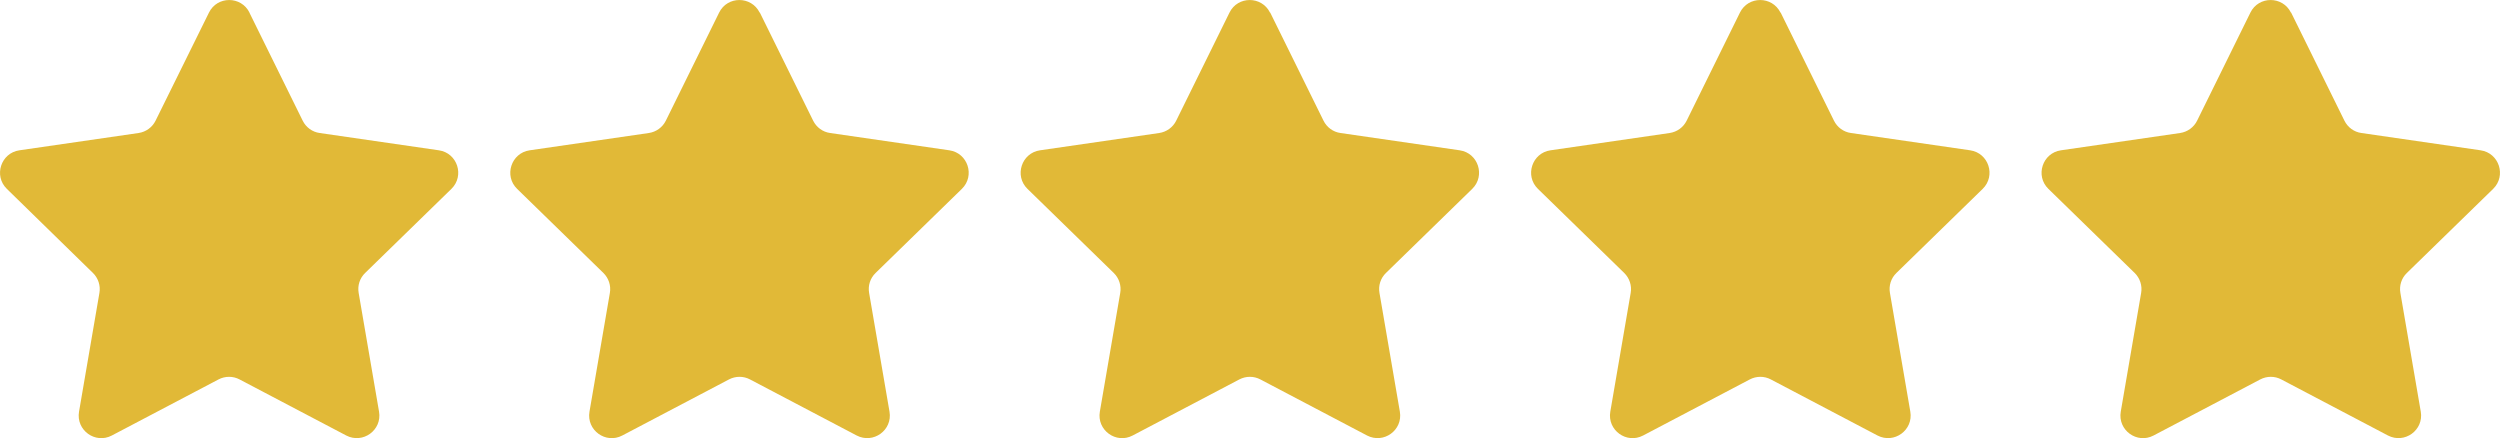
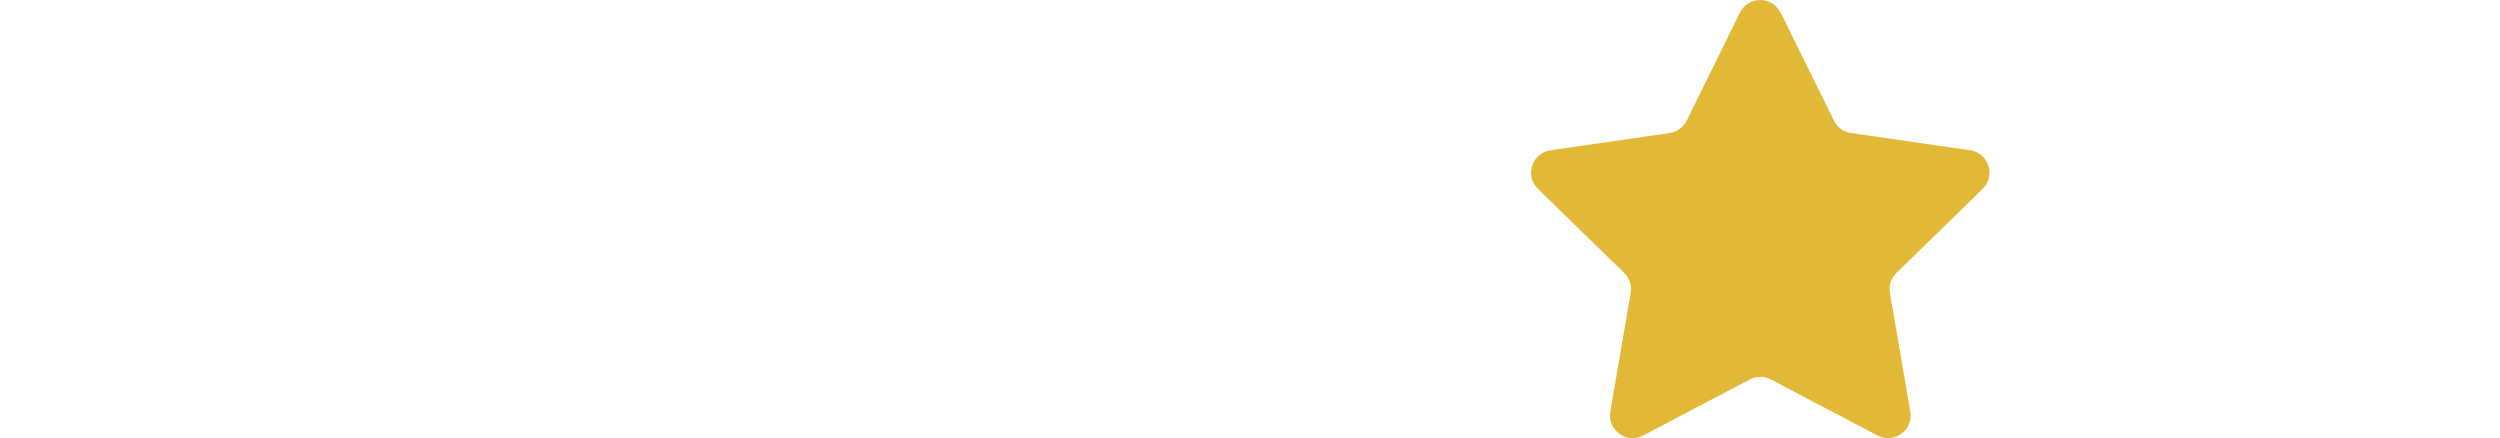
<svg xmlns="http://www.w3.org/2000/svg" id="Layer_2" data-name="Layer 2" viewBox="0 0 251.49 44.07">
  <defs>
    <style>
      .cls-1 {
        fill: #e1b937;
      }
    </style>
  </defs>
  <g id="Layer_1-2" data-name="Layer 1">
    <g>
-       <path class="cls-1" d="m25.09,1.27l5.36,10.87c.33.67.97,1.14,1.71,1.24l11.99,1.74c1.86.27,2.61,2.56,1.26,3.88l-8.68,8.46c-.54.52-.78,1.27-.65,2.01l2.05,11.94c.32,1.86-1.63,3.27-3.3,2.4l-10.73-5.64c-.66-.35-1.45-.35-2.12,0l-10.73,5.64c-1.67.88-3.62-.54-3.3-2.4l2.05-11.94c.13-.74-.12-1.49-.65-2.01L.69,19c-1.35-1.31-.6-3.61,1.26-3.88l11.99-1.74c.74-.11,1.38-.57,1.71-1.24L21.02,1.27c.83-1.69,3.24-1.69,4.08,0Z" />
-       <path class="cls-1" d="m76.44,1.27l5.36,10.87c.33.67.97,1.14,1.71,1.24l11.99,1.74c1.86.27,2.61,2.56,1.26,3.88l-8.68,8.46c-.54.52-.78,1.27-.65,2.01l2.05,11.94c.32,1.86-1.63,3.27-3.3,2.4l-10.73-5.64c-.66-.35-1.45-.35-2.12,0l-10.73,5.64c-1.67.88-3.62-.54-3.3-2.4l2.05-11.94c.13-.74-.12-1.49-.65-2.01l-8.68-8.46c-1.35-1.31-.6-3.61,1.26-3.88l11.99-1.74c.74-.11,1.38-.57,1.71-1.24l5.36-10.87c.83-1.69,3.24-1.69,4.08,0Z" />
-       <path class="cls-1" d="m127.78,1.27l5.36,10.87c.33.67.97,1.14,1.71,1.24l11.99,1.74c1.86.27,2.61,2.56,1.26,3.88l-8.68,8.46c-.54.52-.78,1.27-.65,2.01l2.05,11.94c.32,1.86-1.63,3.27-3.3,2.4l-10.73-5.64c-.66-.35-1.45-.35-2.12,0l-10.73,5.64c-1.67.88-3.62-.54-3.3-2.4l2.05-11.94c.13-.74-.12-1.49-.65-2.01l-8.68-8.46c-1.35-1.31-.6-3.61,1.26-3.88l11.99-1.74c.74-.11,1.38-.57,1.71-1.24l5.36-10.87c.83-1.69,3.24-1.69,4.08,0Z" />
      <path class="cls-1" d="m179.13,1.27l5.36,10.87c.33.67.97,1.14,1.71,1.24l11.99,1.74c1.86.27,2.61,2.56,1.26,3.88l-8.68,8.46c-.54.52-.78,1.27-.65,2.01l2.05,11.94c.32,1.86-1.63,3.27-3.3,2.4l-10.73-5.64c-.66-.35-1.45-.35-2.12,0l-10.73,5.64c-1.67.88-3.62-.54-3.3-2.4l2.05-11.94c.13-.74-.12-1.49-.65-2.01l-8.68-8.46c-1.35-1.31-.6-3.61,1.26-3.88l11.99-1.74c.74-.11,1.38-.57,1.71-1.24l5.36-10.87c.83-1.69,3.24-1.69,4.08,0Z" />
-       <path class="cls-1" d="m230.48,1.27l5.36,10.87c.33.67.97,1.14,1.71,1.24l11.99,1.74c1.86.27,2.61,2.56,1.26,3.88l-8.68,8.46c-.54.52-.78,1.27-.65,2.01l2.05,11.94c.32,1.86-1.63,3.27-3.3,2.4l-10.73-5.64c-.66-.35-1.45-.35-2.12,0l-10.73,5.64c-1.67.88-3.62-.54-3.3-2.4l2.05-11.94c.13-.74-.12-1.49-.65-2.01l-8.68-8.46c-1.35-1.31-.6-3.61,1.26-3.88l11.99-1.74c.74-.11,1.38-.57,1.71-1.24l5.36-10.87c.83-1.69,3.24-1.69,4.08,0Z" />
    </g>
  </g>
</svg>